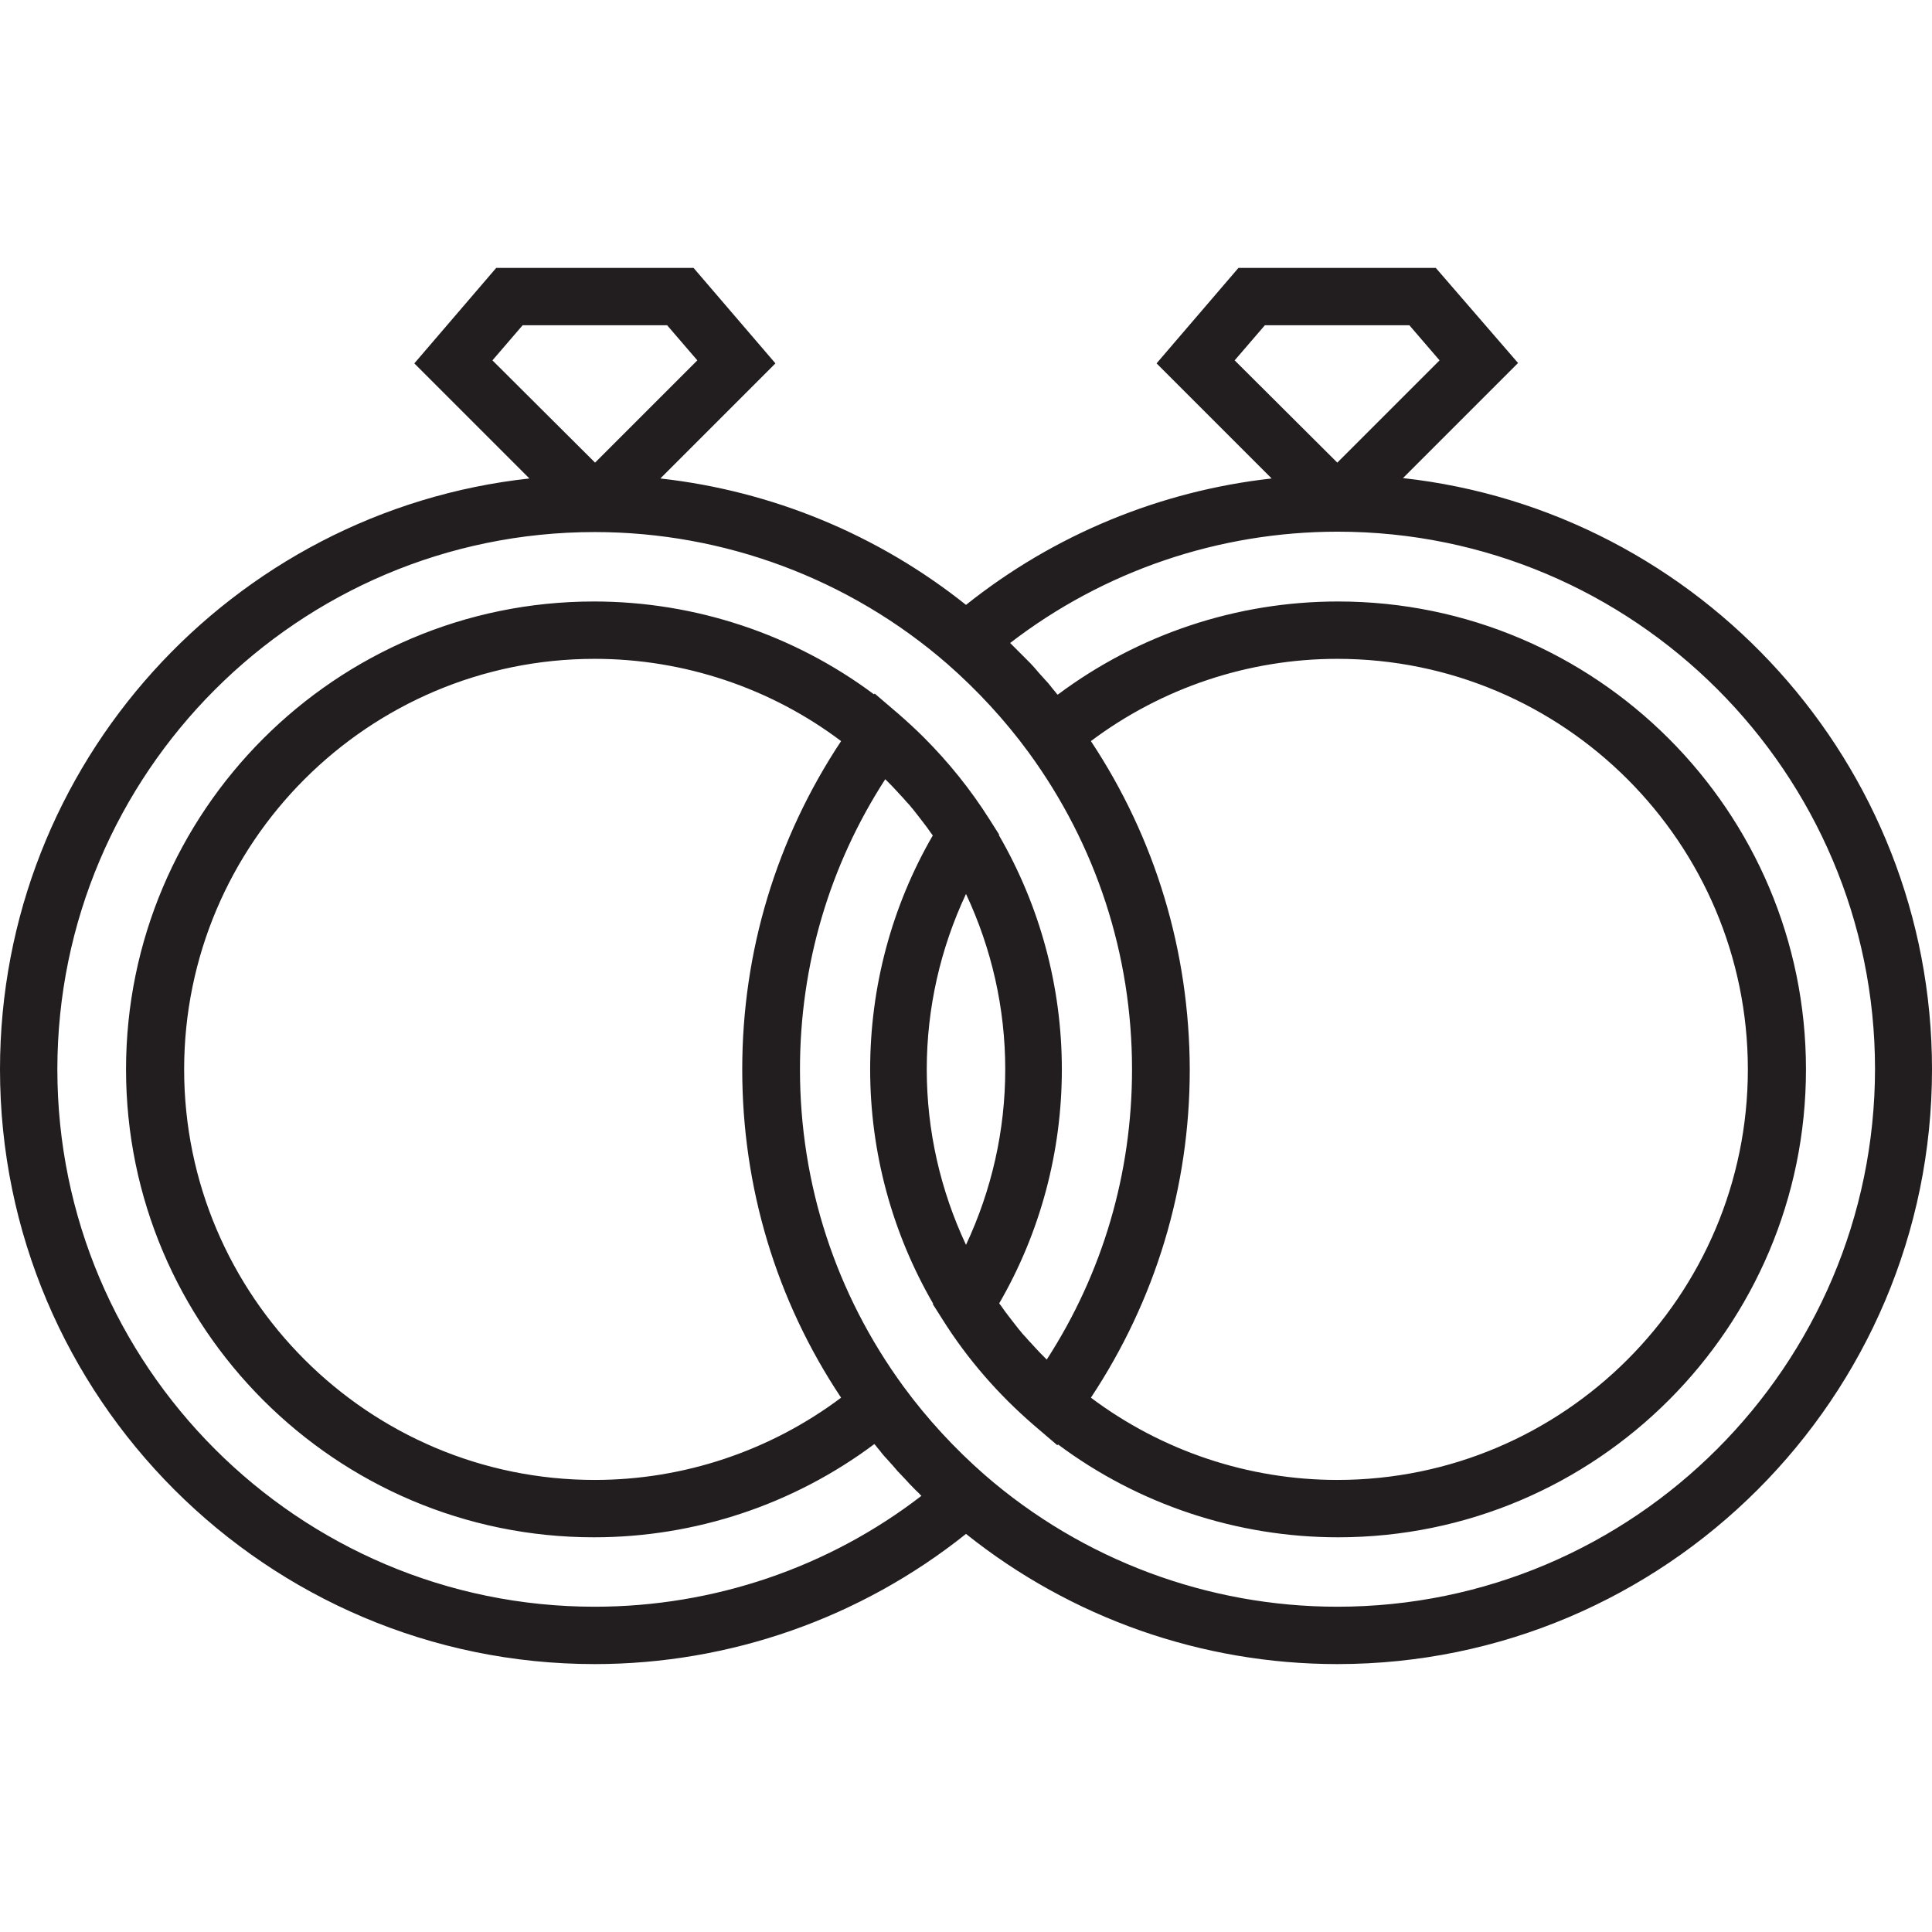
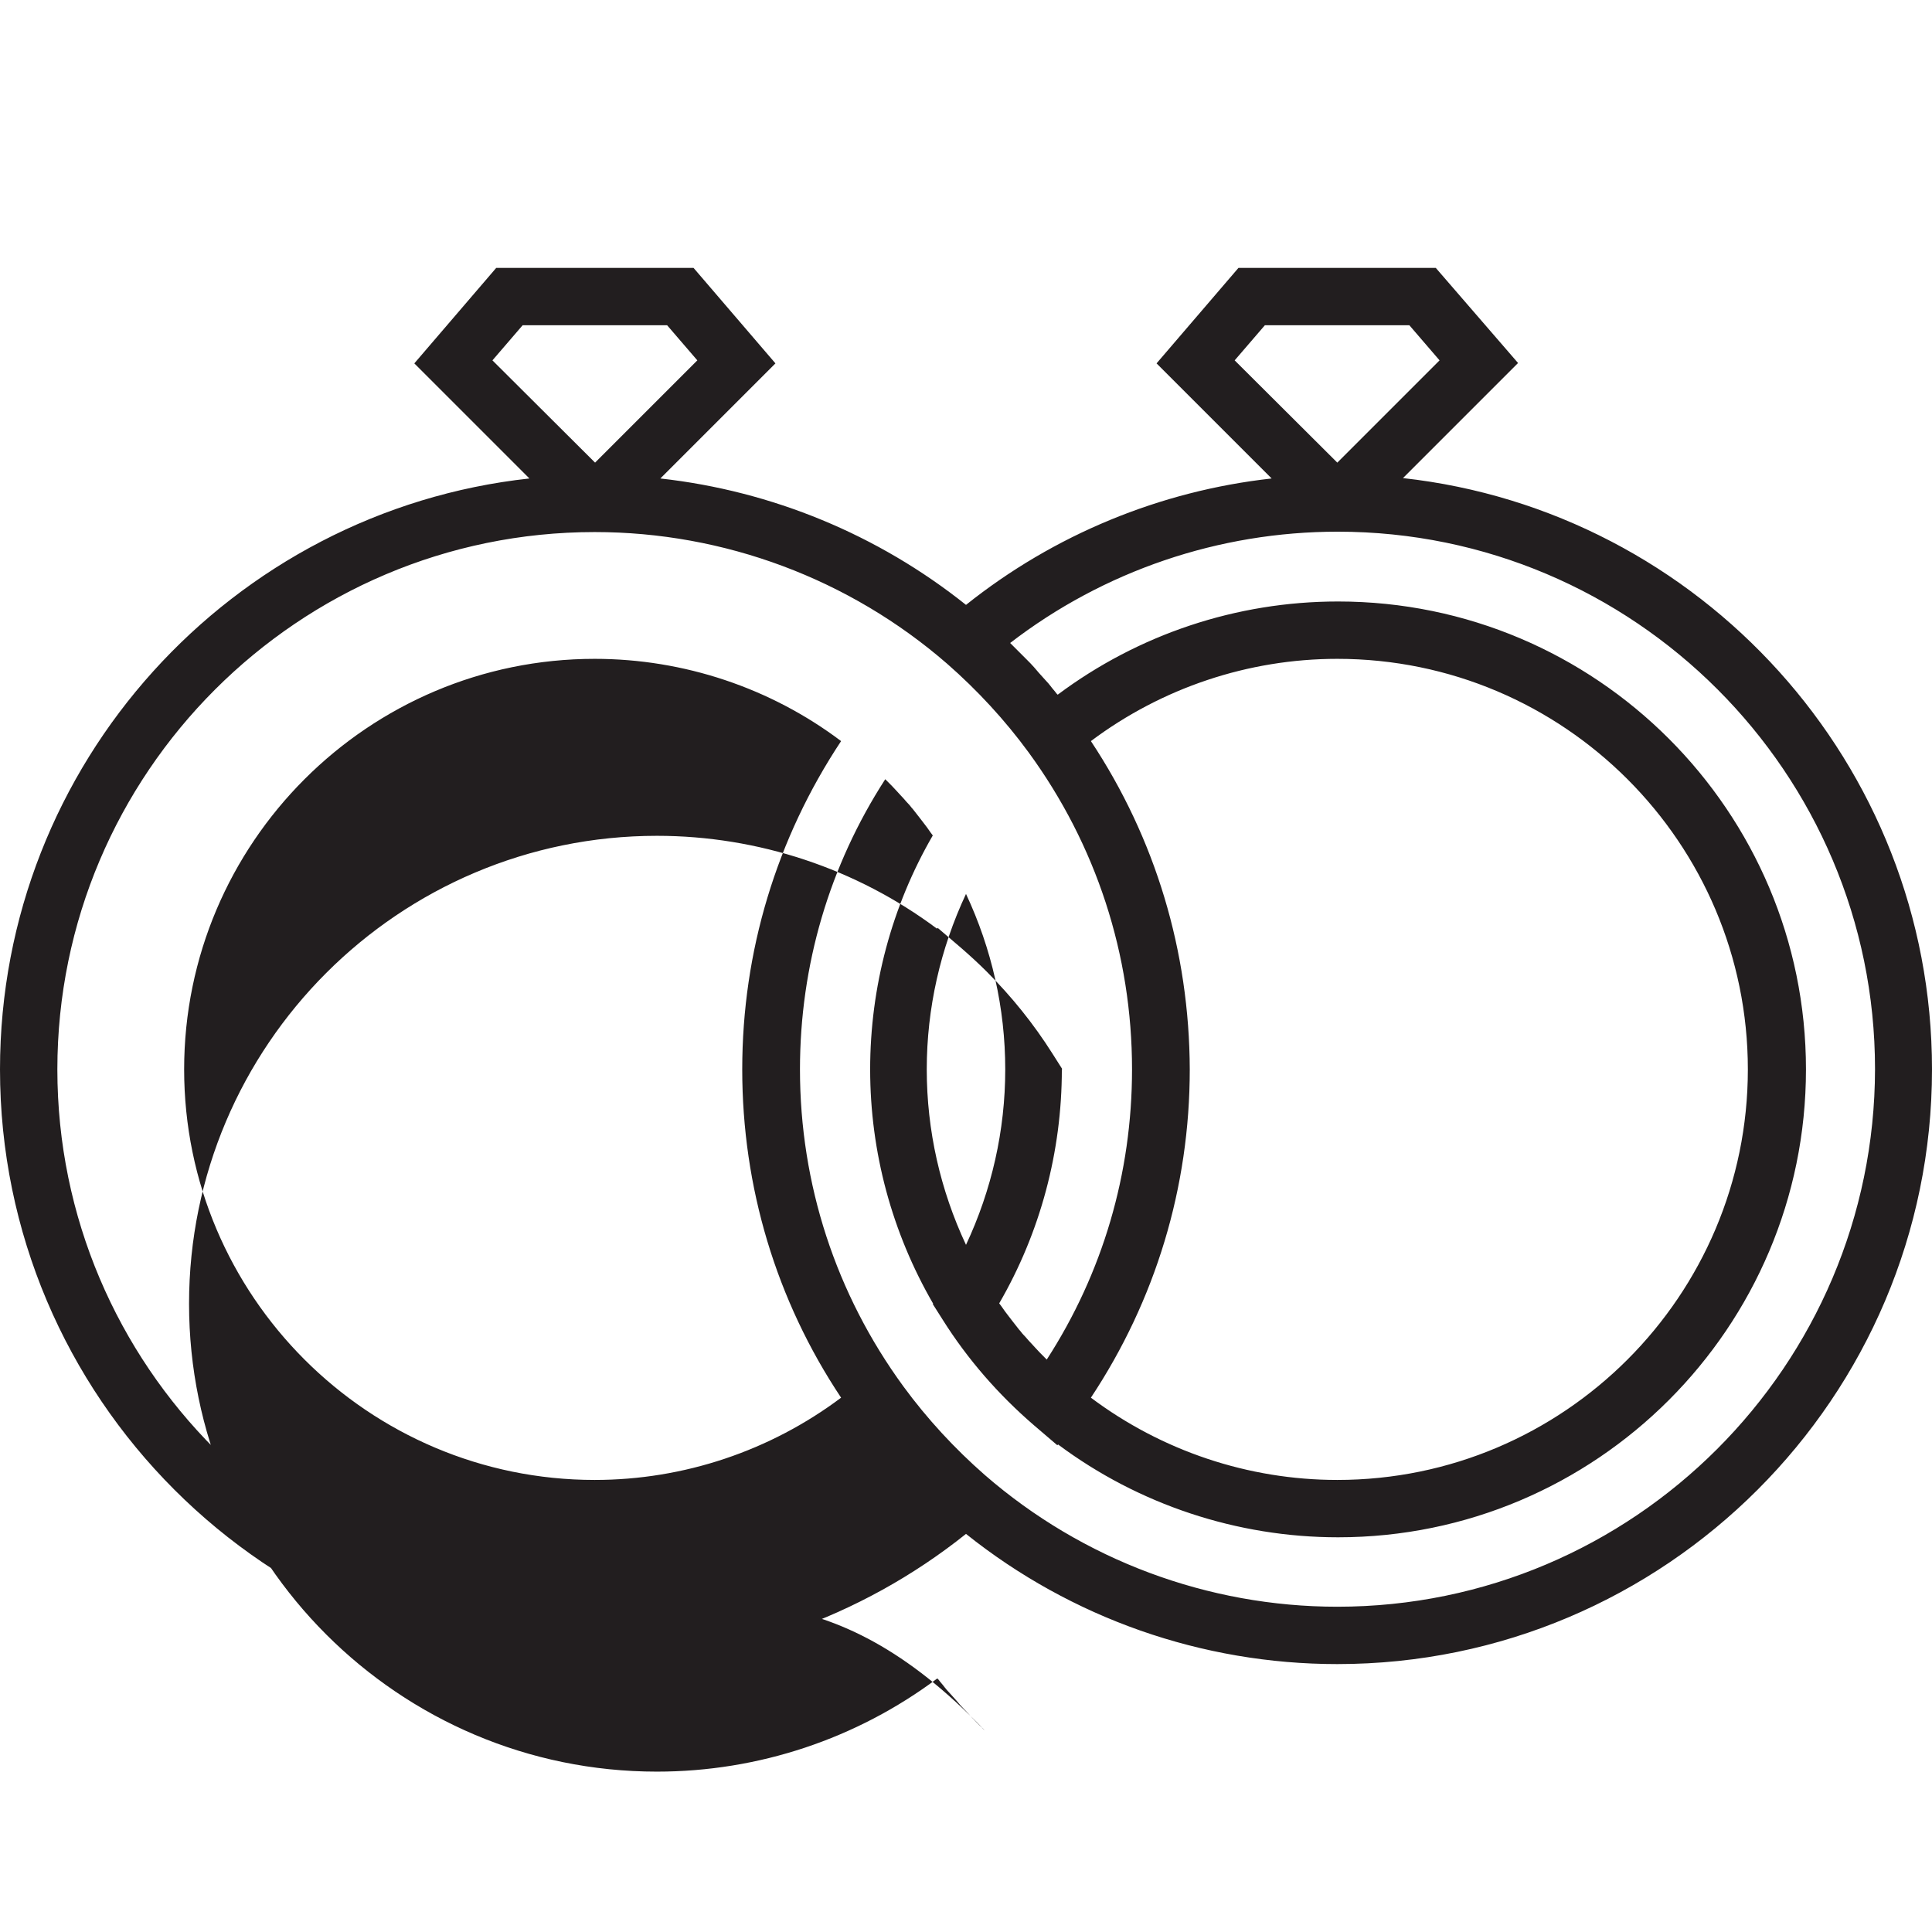
<svg xmlns="http://www.w3.org/2000/svg" version="1.1" id="_x33_0" x="0px" y="0px" viewBox="0 0 512 512" style="enable-background:new 0 0 512 512;" xml:space="preserve">
  <style type="text/css">
	.st0{fill:#221E1F;}
</style>
  <g>
    <g>
-       <path class="st0" d="M371.8,126.7l30.5-30.5L380.5,71h-52.3l-21.7,25.3l30.5,30.5c-29.6,3.3-57.7,14.9-81,33.5    c-23.3-18.6-51.4-30.2-81-33.5l30.5-30.5L183.8,71h-52.3l-21.7,25.3l30.5,30.5C61.5,135.4,0,202.3,0,283.4    C0,370.3,70.7,441,157.6,441c35.8,0,70.5-12.2,98.4-34.5c27.9,22.3,62.5,34.5,98.4,34.5c86.9,0,157.6-70.7,157.6-157.6    C512,202.3,450.5,135.4,371.8,126.7z M327.2,95.5l8-9.3h38.3l8,9.3l-27.1,27.1L327.2,95.5z M130.5,95.5l8-9.3h38.3l8,9.3    l-27.1,27.1L130.5,95.5z M157.6,425.8c-78.5,0-142.4-63.9-142.4-142.4S79.1,141,157.6,141c34.3,0,67.5,12.4,93.4,34.9    c8,7,15.3,14.9,21.6,23.5c17.9,24.5,27.4,53.6,27.4,84c0,27.6-7.8,54-22.6,76.9c-0.2-0.2-0.4-0.4-0.6-0.6    c-0.8-0.8-1.7-1.7-2.5-2.6c-0.4-0.4-0.7-0.8-1.1-1.2c-0.7-0.7-1.3-1.5-2-2.2c-0.4-0.4-0.7-0.9-1.1-1.3c-0.6-0.8-1.2-1.5-1.8-2.3    c-0.3-0.4-0.7-0.9-1-1.3c-0.7-0.9-1.3-1.7-1.9-2.6c-0.2-0.3-0.4-0.5-0.6-0.8c10.9-18.8,16.6-40.2,16.6-62    c0-21.9-5.8-43.3-16.7-62.1l0.1-0.1l-2.6-4.1c-5-7.9-10.8-15.1-17.4-21.7c-2.2-2.2-4.5-4.3-6.8-6.3l-6.2-5.3l-0.2,0.2    c-21.3-15.9-47.4-24.6-74.2-24.6c-68.4,0-124,55.6-124,124s55.6,124,124,124c26.9,0,52.9-8.7,74.3-24.7c0.1,0.1,0.2,0.2,0.3,0.3    c0.5,0.7,1.1,1.3,1.6,2c0.4,0.5,0.8,1,1.3,1.5c0.6,0.7,1.2,1.3,1.8,2c0.4,0.5,0.8,0.9,1.2,1.4c0.7,0.7,1.3,1.4,2,2.1    c0.4,0.4,0.7,0.8,1.1,1.2c0.8,0.8,1.6,1.7,2.5,2.5c0.2,0.2,0.4,0.5,0.7,0.7C219.6,415.4,189.1,425.8,157.6,425.8z M289.1,196.4    c18.8-14.1,41.7-21.8,65.3-21.8c60,0,108.8,48.8,108.8,108.8s-48.8,108.8-108.8,108.8c-23.6,0-46.5-7.7-65.3-21.8    c17.1-25.8,26.2-55.7,26.2-87C315.2,252.1,306.2,222.2,289.1,196.4z M256,329.9c-6.8-14.5-10.4-30.3-10.4-46.5s3.6-32,10.4-46.5    c6.8,14.5,10.4,30.3,10.4,46.5S262.8,315.4,256,329.9z M222.9,196.4c-17.1,25.8-26.2,55.7-26.2,87c0,31.2,9,61.2,26.2,87    c-18.8,14.1-41.7,21.8-65.3,21.8c-60,0-108.8-48.8-108.8-108.8s48.8-108.8,108.8-108.8C181.2,174.6,204.2,182.3,222.9,196.4z     M354.4,425.8c-34.3,0-67.5-12.4-93.4-34.9c-8-7-15.3-14.9-21.6-23.5c-17.9-24.5-27.4-53.6-27.4-84c0-27.6,7.8-54,22.6-76.9    c0.2,0.2,0.4,0.4,0.6,0.6c0.8,0.8,1.7,1.7,2.5,2.6c0.4,0.4,0.7,0.8,1.1,1.2c0.7,0.7,1.3,1.5,2,2.2c0.4,0.4,0.7,0.9,1.1,1.3    c0.6,0.8,1.2,1.5,1.8,2.3c0.3,0.4,0.7,0.9,1,1.3c0.7,0.9,1.3,1.7,1.9,2.6c0.2,0.3,0.4,0.5,0.6,0.8c-10.9,18.8-16.6,40.2-16.6,62    c0,21.9,5.8,43.3,16.7,62.1l-0.1,0.1l2.6,4.1c6.6,10.5,14.8,19.9,24.2,28l6.2,5.3l0.2-0.2c21.3,15.9,47.4,24.6,74.2,24.6    c68.4,0,124-55.6,124-124s-55.6-124-124-124c-26.9,0-52.9,8.7-74.3,24.7c-0.1-0.1-0.2-0.2-0.3-0.3c-0.5-0.7-1.1-1.3-1.6-2    c-0.4-0.5-0.8-1-1.3-1.5c-0.6-0.7-1.2-1.3-1.8-2c-0.4-0.5-0.8-0.9-1.2-1.4c-0.6-0.7-1.3-1.4-2-2.1c-0.4-0.4-0.8-0.8-1.2-1.2    c-0.8-0.8-1.6-1.6-2.4-2.4c-0.3-0.3-0.5-0.5-0.8-0.8c24.8-19.1,55.3-29.5,86.8-29.5c78.5,0,142.4,63.9,142.4,142.4    C496.8,361.9,432.9,425.8,354.4,425.8z" />
+       <path class="st0" d="M371.8,126.7l30.5-30.5L380.5,71h-52.3l-21.7,25.3l30.5,30.5c-29.6,3.3-57.7,14.9-81,33.5    c-23.3-18.6-51.4-30.2-81-33.5l30.5-30.5L183.8,71h-52.3l-21.7,25.3l30.5,30.5C61.5,135.4,0,202.3,0,283.4    C0,370.3,70.7,441,157.6,441c35.8,0,70.5-12.2,98.4-34.5c27.9,22.3,62.5,34.5,98.4,34.5c86.9,0,157.6-70.7,157.6-157.6    C512,202.3,450.5,135.4,371.8,126.7z M327.2,95.5l8-9.3h38.3l8,9.3l-27.1,27.1L327.2,95.5z M130.5,95.5l8-9.3h38.3l8,9.3    l-27.1,27.1L130.5,95.5z M157.6,425.8c-78.5,0-142.4-63.9-142.4-142.4S79.1,141,157.6,141c34.3,0,67.5,12.4,93.4,34.9    c8,7,15.3,14.9,21.6,23.5c17.9,24.5,27.4,53.6,27.4,84c0,27.6-7.8,54-22.6,76.9c-0.2-0.2-0.4-0.4-0.6-0.6    c-0.8-0.8-1.7-1.7-2.5-2.6c-0.4-0.4-0.7-0.8-1.1-1.2c-0.7-0.7-1.3-1.5-2-2.2c-0.4-0.4-0.7-0.9-1.1-1.3c-0.6-0.8-1.2-1.5-1.8-2.3    c-0.3-0.4-0.7-0.9-1-1.3c-0.7-0.9-1.3-1.7-1.9-2.6c-0.2-0.3-0.4-0.5-0.6-0.8c10.9-18.8,16.6-40.2,16.6-62    l0.1-0.1l-2.6-4.1c-5-7.9-10.8-15.1-17.4-21.7c-2.2-2.2-4.5-4.3-6.8-6.3l-6.2-5.3l-0.2,0.2    c-21.3-15.9-47.4-24.6-74.2-24.6c-68.4,0-124,55.6-124,124s55.6,124,124,124c26.9,0,52.9-8.7,74.3-24.7c0.1,0.1,0.2,0.2,0.3,0.3    c0.5,0.7,1.1,1.3,1.6,2c0.4,0.5,0.8,1,1.3,1.5c0.6,0.7,1.2,1.3,1.8,2c0.4,0.5,0.8,0.9,1.2,1.4c0.7,0.7,1.3,1.4,2,2.1    c0.4,0.4,0.7,0.8,1.1,1.2c0.8,0.8,1.6,1.7,2.5,2.5c0.2,0.2,0.4,0.5,0.7,0.7C219.6,415.4,189.1,425.8,157.6,425.8z M289.1,196.4    c18.8-14.1,41.7-21.8,65.3-21.8c60,0,108.8,48.8,108.8,108.8s-48.8,108.8-108.8,108.8c-23.6,0-46.5-7.7-65.3-21.8    c17.1-25.8,26.2-55.7,26.2-87C315.2,252.1,306.2,222.2,289.1,196.4z M256,329.9c-6.8-14.5-10.4-30.3-10.4-46.5s3.6-32,10.4-46.5    c6.8,14.5,10.4,30.3,10.4,46.5S262.8,315.4,256,329.9z M222.9,196.4c-17.1,25.8-26.2,55.7-26.2,87c0,31.2,9,61.2,26.2,87    c-18.8,14.1-41.7,21.8-65.3,21.8c-60,0-108.8-48.8-108.8-108.8s48.8-108.8,108.8-108.8C181.2,174.6,204.2,182.3,222.9,196.4z     M354.4,425.8c-34.3,0-67.5-12.4-93.4-34.9c-8-7-15.3-14.9-21.6-23.5c-17.9-24.5-27.4-53.6-27.4-84c0-27.6,7.8-54,22.6-76.9    c0.2,0.2,0.4,0.4,0.6,0.6c0.8,0.8,1.7,1.7,2.5,2.6c0.4,0.4,0.7,0.8,1.1,1.2c0.7,0.7,1.3,1.5,2,2.2c0.4,0.4,0.7,0.9,1.1,1.3    c0.6,0.8,1.2,1.5,1.8,2.3c0.3,0.4,0.7,0.9,1,1.3c0.7,0.9,1.3,1.7,1.9,2.6c0.2,0.3,0.4,0.5,0.6,0.8c-10.9,18.8-16.6,40.2-16.6,62    c0,21.9,5.8,43.3,16.7,62.1l-0.1,0.1l2.6,4.1c6.6,10.5,14.8,19.9,24.2,28l6.2,5.3l0.2-0.2c21.3,15.9,47.4,24.6,74.2,24.6    c68.4,0,124-55.6,124-124s-55.6-124-124-124c-26.9,0-52.9,8.7-74.3,24.7c-0.1-0.1-0.2-0.2-0.3-0.3c-0.5-0.7-1.1-1.3-1.6-2    c-0.4-0.5-0.8-1-1.3-1.5c-0.6-0.7-1.2-1.3-1.8-2c-0.4-0.5-0.8-0.9-1.2-1.4c-0.6-0.7-1.3-1.4-2-2.1c-0.4-0.4-0.8-0.8-1.2-1.2    c-0.8-0.8-1.6-1.6-2.4-2.4c-0.3-0.3-0.5-0.5-0.8-0.8c24.8-19.1,55.3-29.5,86.8-29.5c78.5,0,142.4,63.9,142.4,142.4    C496.8,361.9,432.9,425.8,354.4,425.8z" />
    </g>
  </g>
</svg>